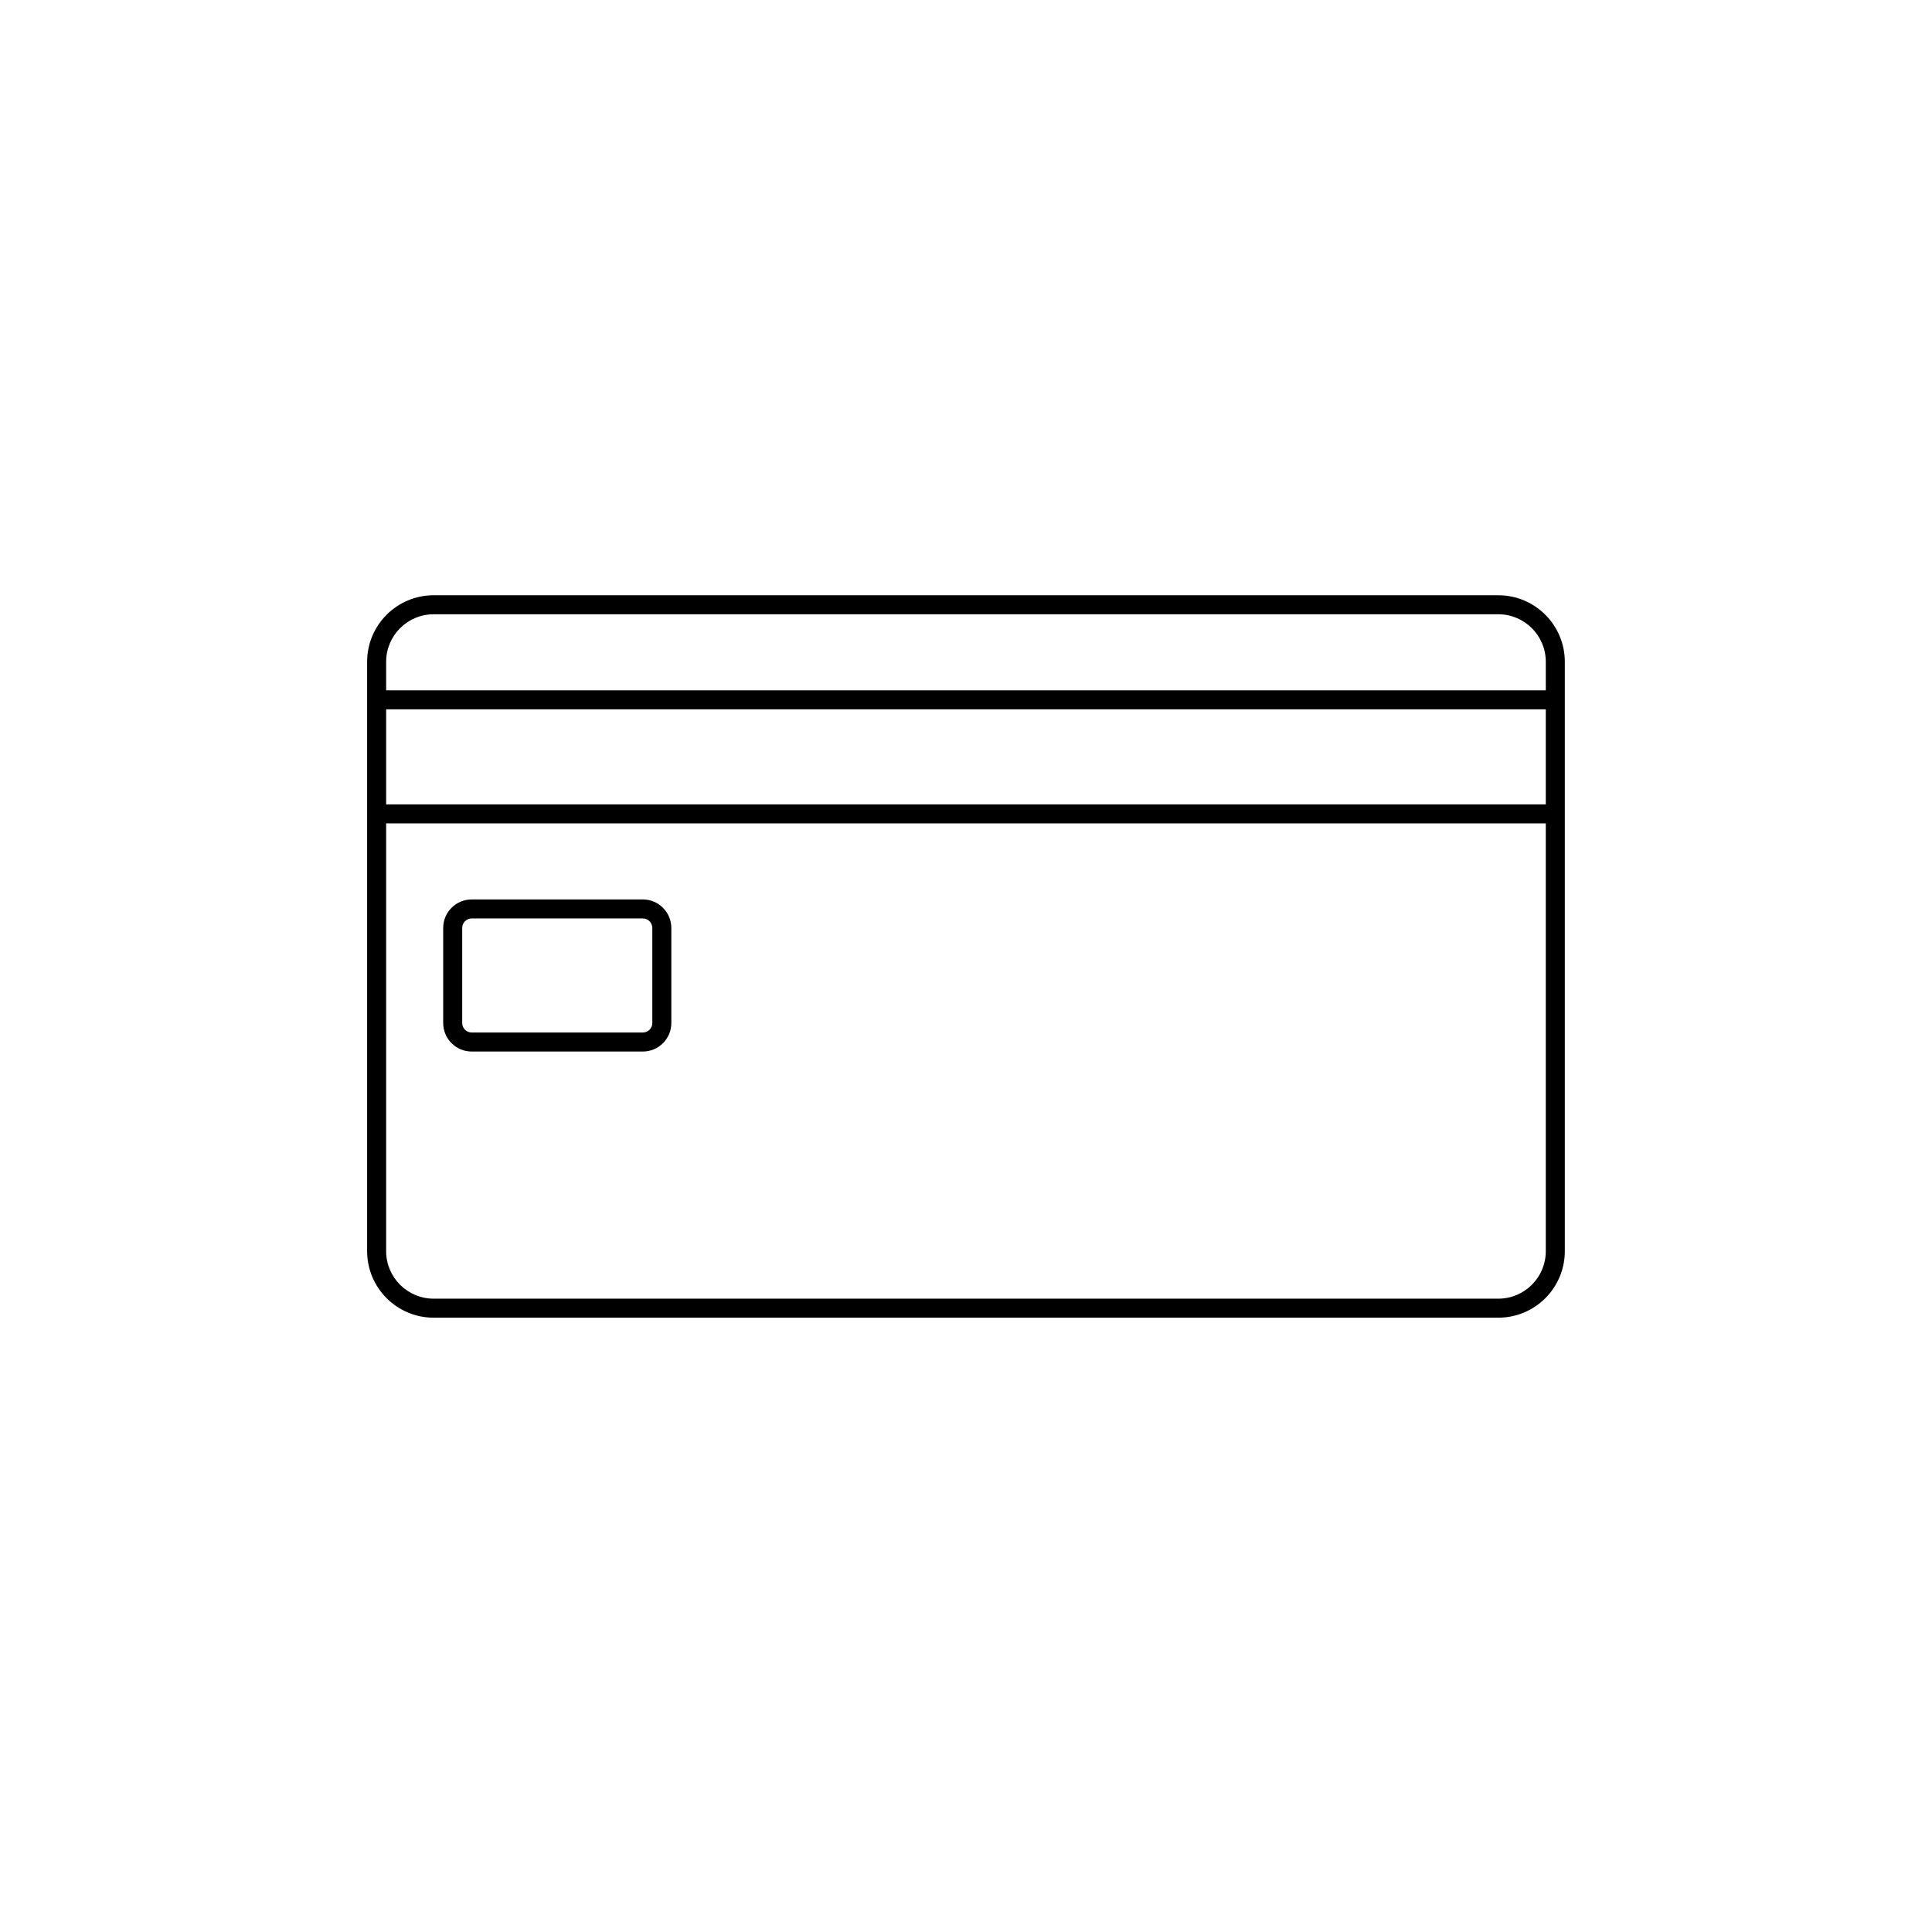
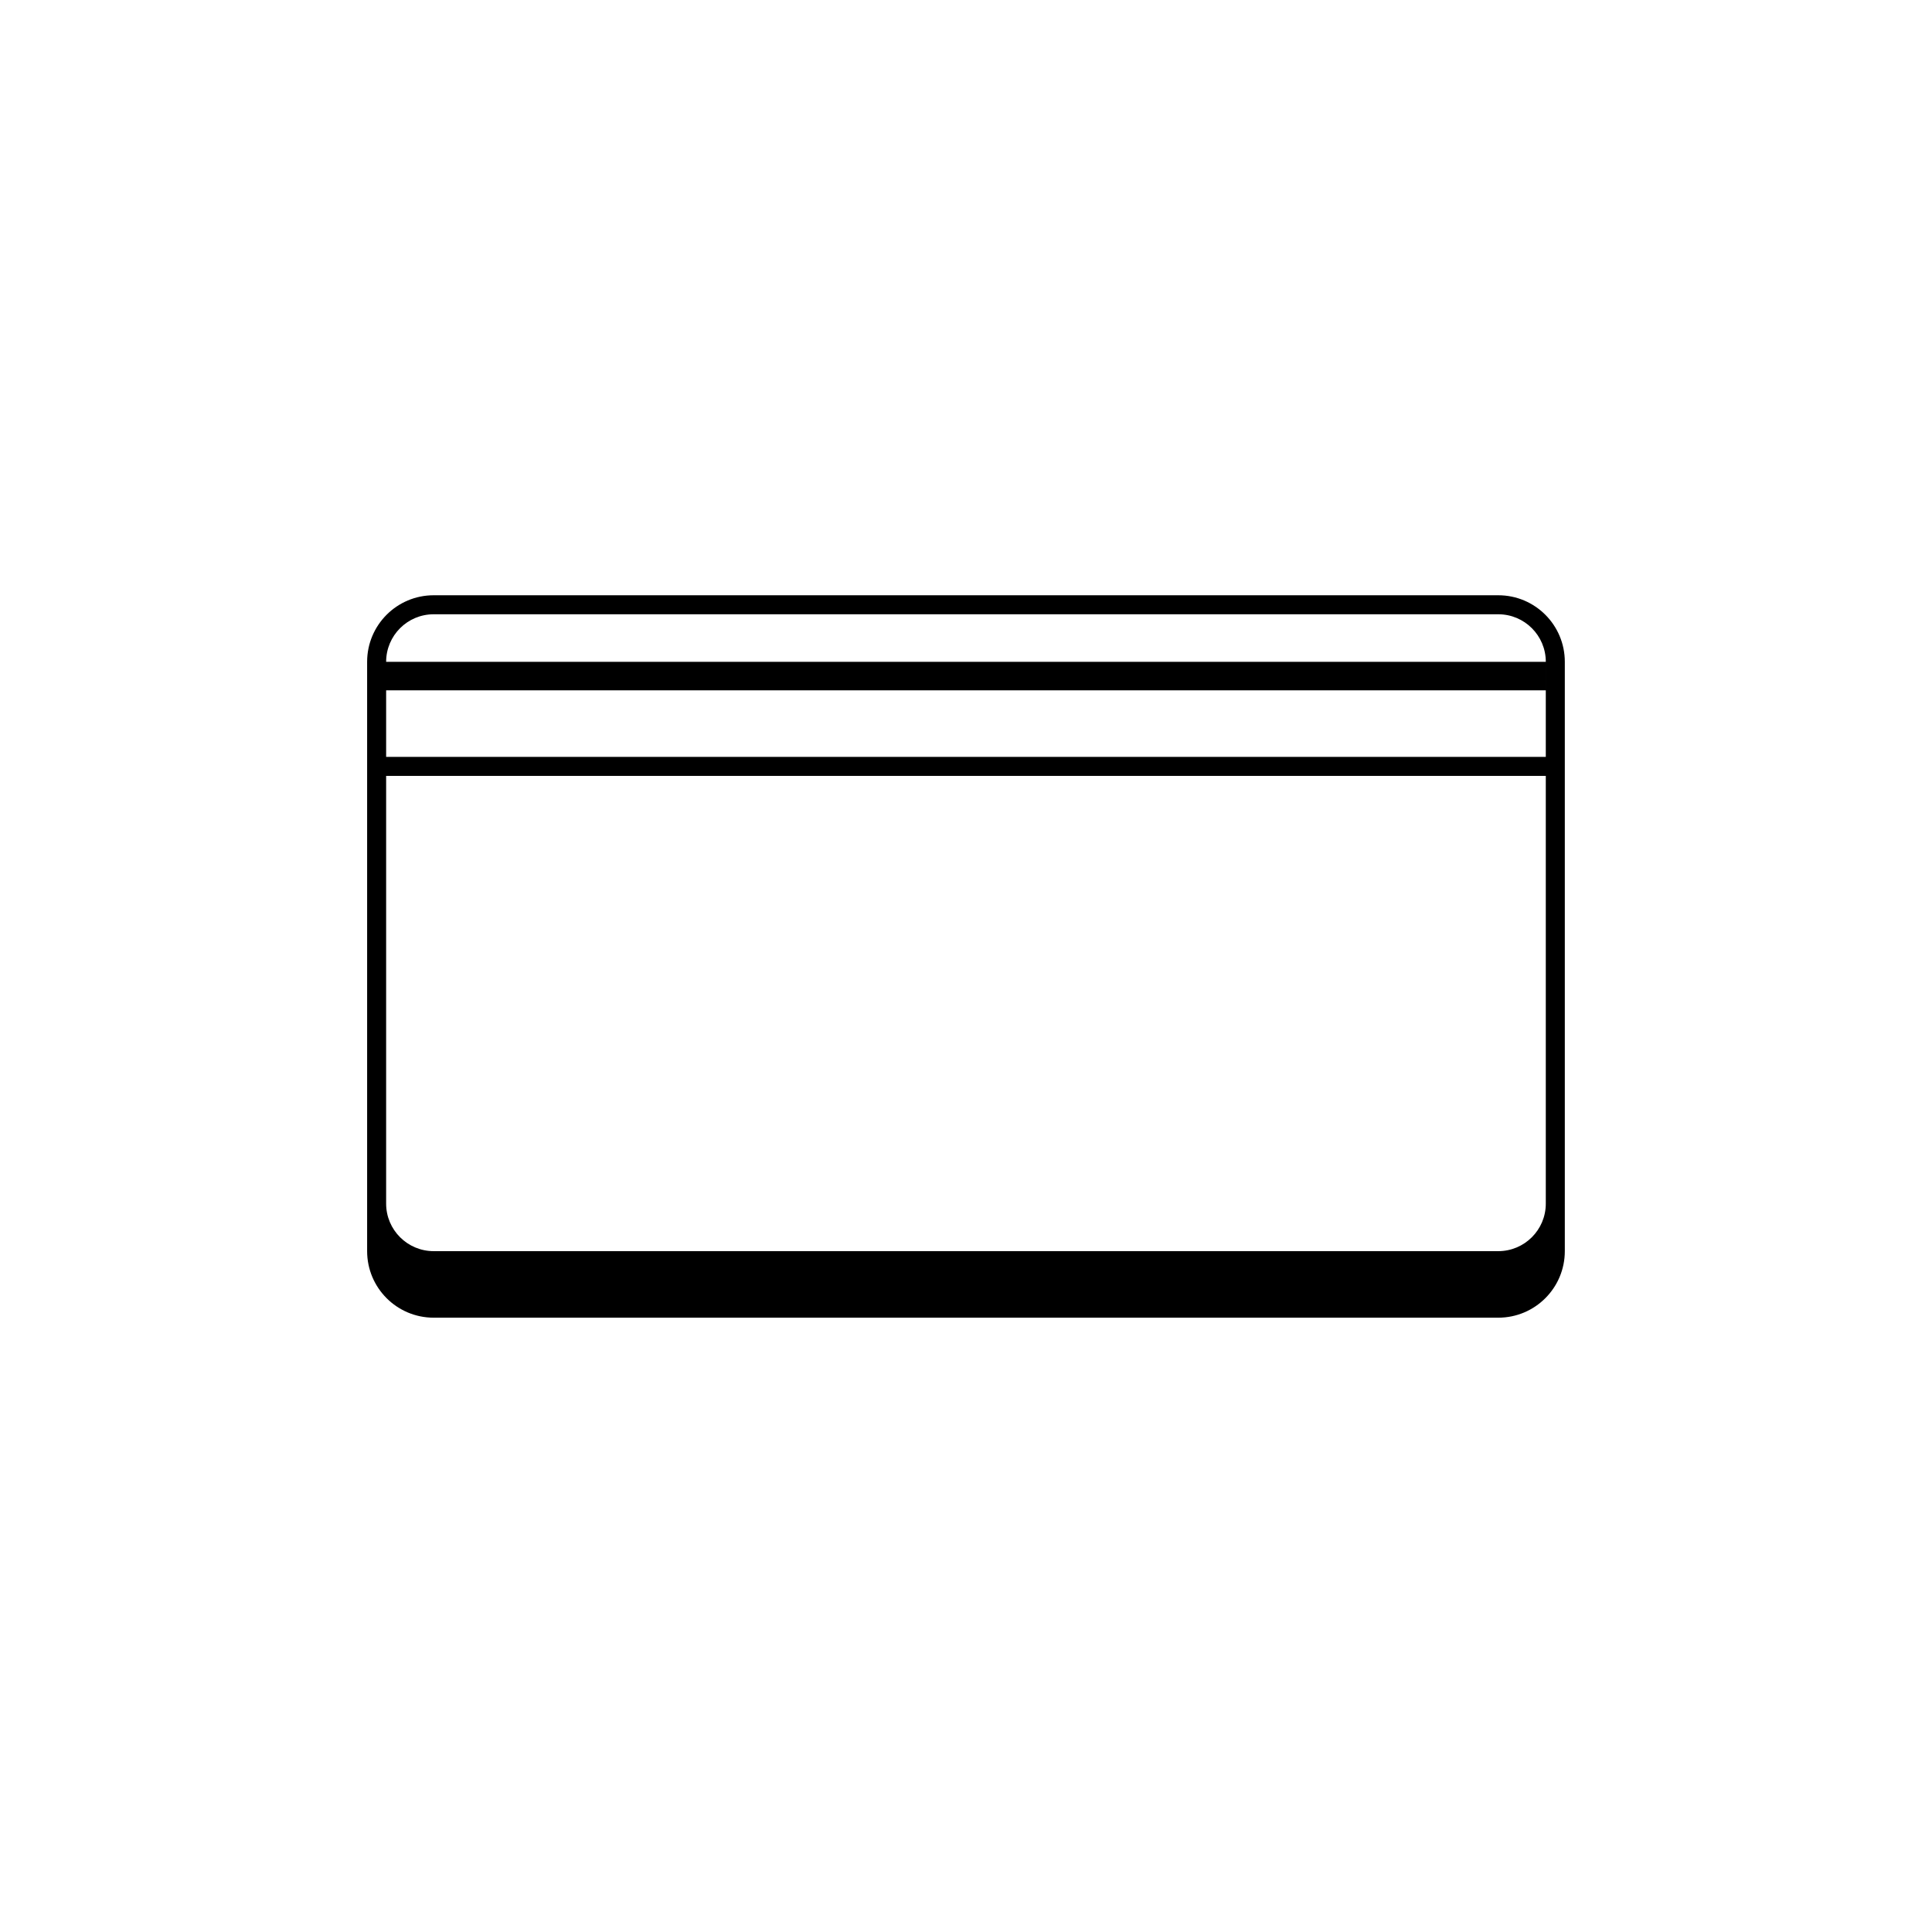
<svg xmlns="http://www.w3.org/2000/svg" fill="#000000" width="800px" height="800px" version="1.1" viewBox="144 144 512 512">
  <g fill-rule="evenodd">
-     <path d="m269.01 382.36c-4.172 0-7.559 3.387-7.559 7.559v25.191c0 4.172 3.387 7.559 7.559 7.559h45.344c4.172 0 7.555-3.387 7.555-7.559v-25.191c0-4.172-3.383-7.559-7.555-7.559zm-2.519 7.559c0-1.391 1.129-2.519 2.519-2.519h45.344c1.391 0 2.519 1.129 2.519 2.519v25.191c0 1.391-1.129 2.519-2.519 2.519h-45.344c-1.391 0-2.519-1.129-2.519-2.519z" />
-     <path d="m258.93 301.75c-9.742 0-17.637 7.894-17.637 17.637v156.18c0 9.738 7.894 17.633 17.637 17.633h282.13c9.738 0 17.633-7.894 17.633-17.633v-156.18c0-9.742-7.894-17.637-17.633-17.637zm-12.598 17.637c0-6.957 5.641-12.598 12.598-12.598h282.13c6.953 0 12.594 5.641 12.594 12.598v7.555h-307.32zm0 12.594h307.32v25.191h-307.32zm0 30.227h307.32v113.36c0 6.957-5.641 12.594-12.594 12.594h-282.13c-6.957 0-12.598-5.637-12.598-12.594z" />
+     <path d="m258.93 301.75c-9.742 0-17.637 7.894-17.637 17.637v156.18c0 9.738 7.894 17.633 17.637 17.633h282.13c9.738 0 17.633-7.894 17.633-17.633v-156.18c0-9.742-7.894-17.637-17.633-17.637zm-12.598 17.637c0-6.957 5.641-12.598 12.598-12.598h282.13c6.953 0 12.594 5.641 12.594 12.598v7.555h-307.32zh307.32v25.191h-307.32zm0 30.227h307.32v113.36c0 6.957-5.641 12.594-12.594 12.594h-282.13c-6.957 0-12.598-5.637-12.598-12.594z" />
  </g>
</svg>